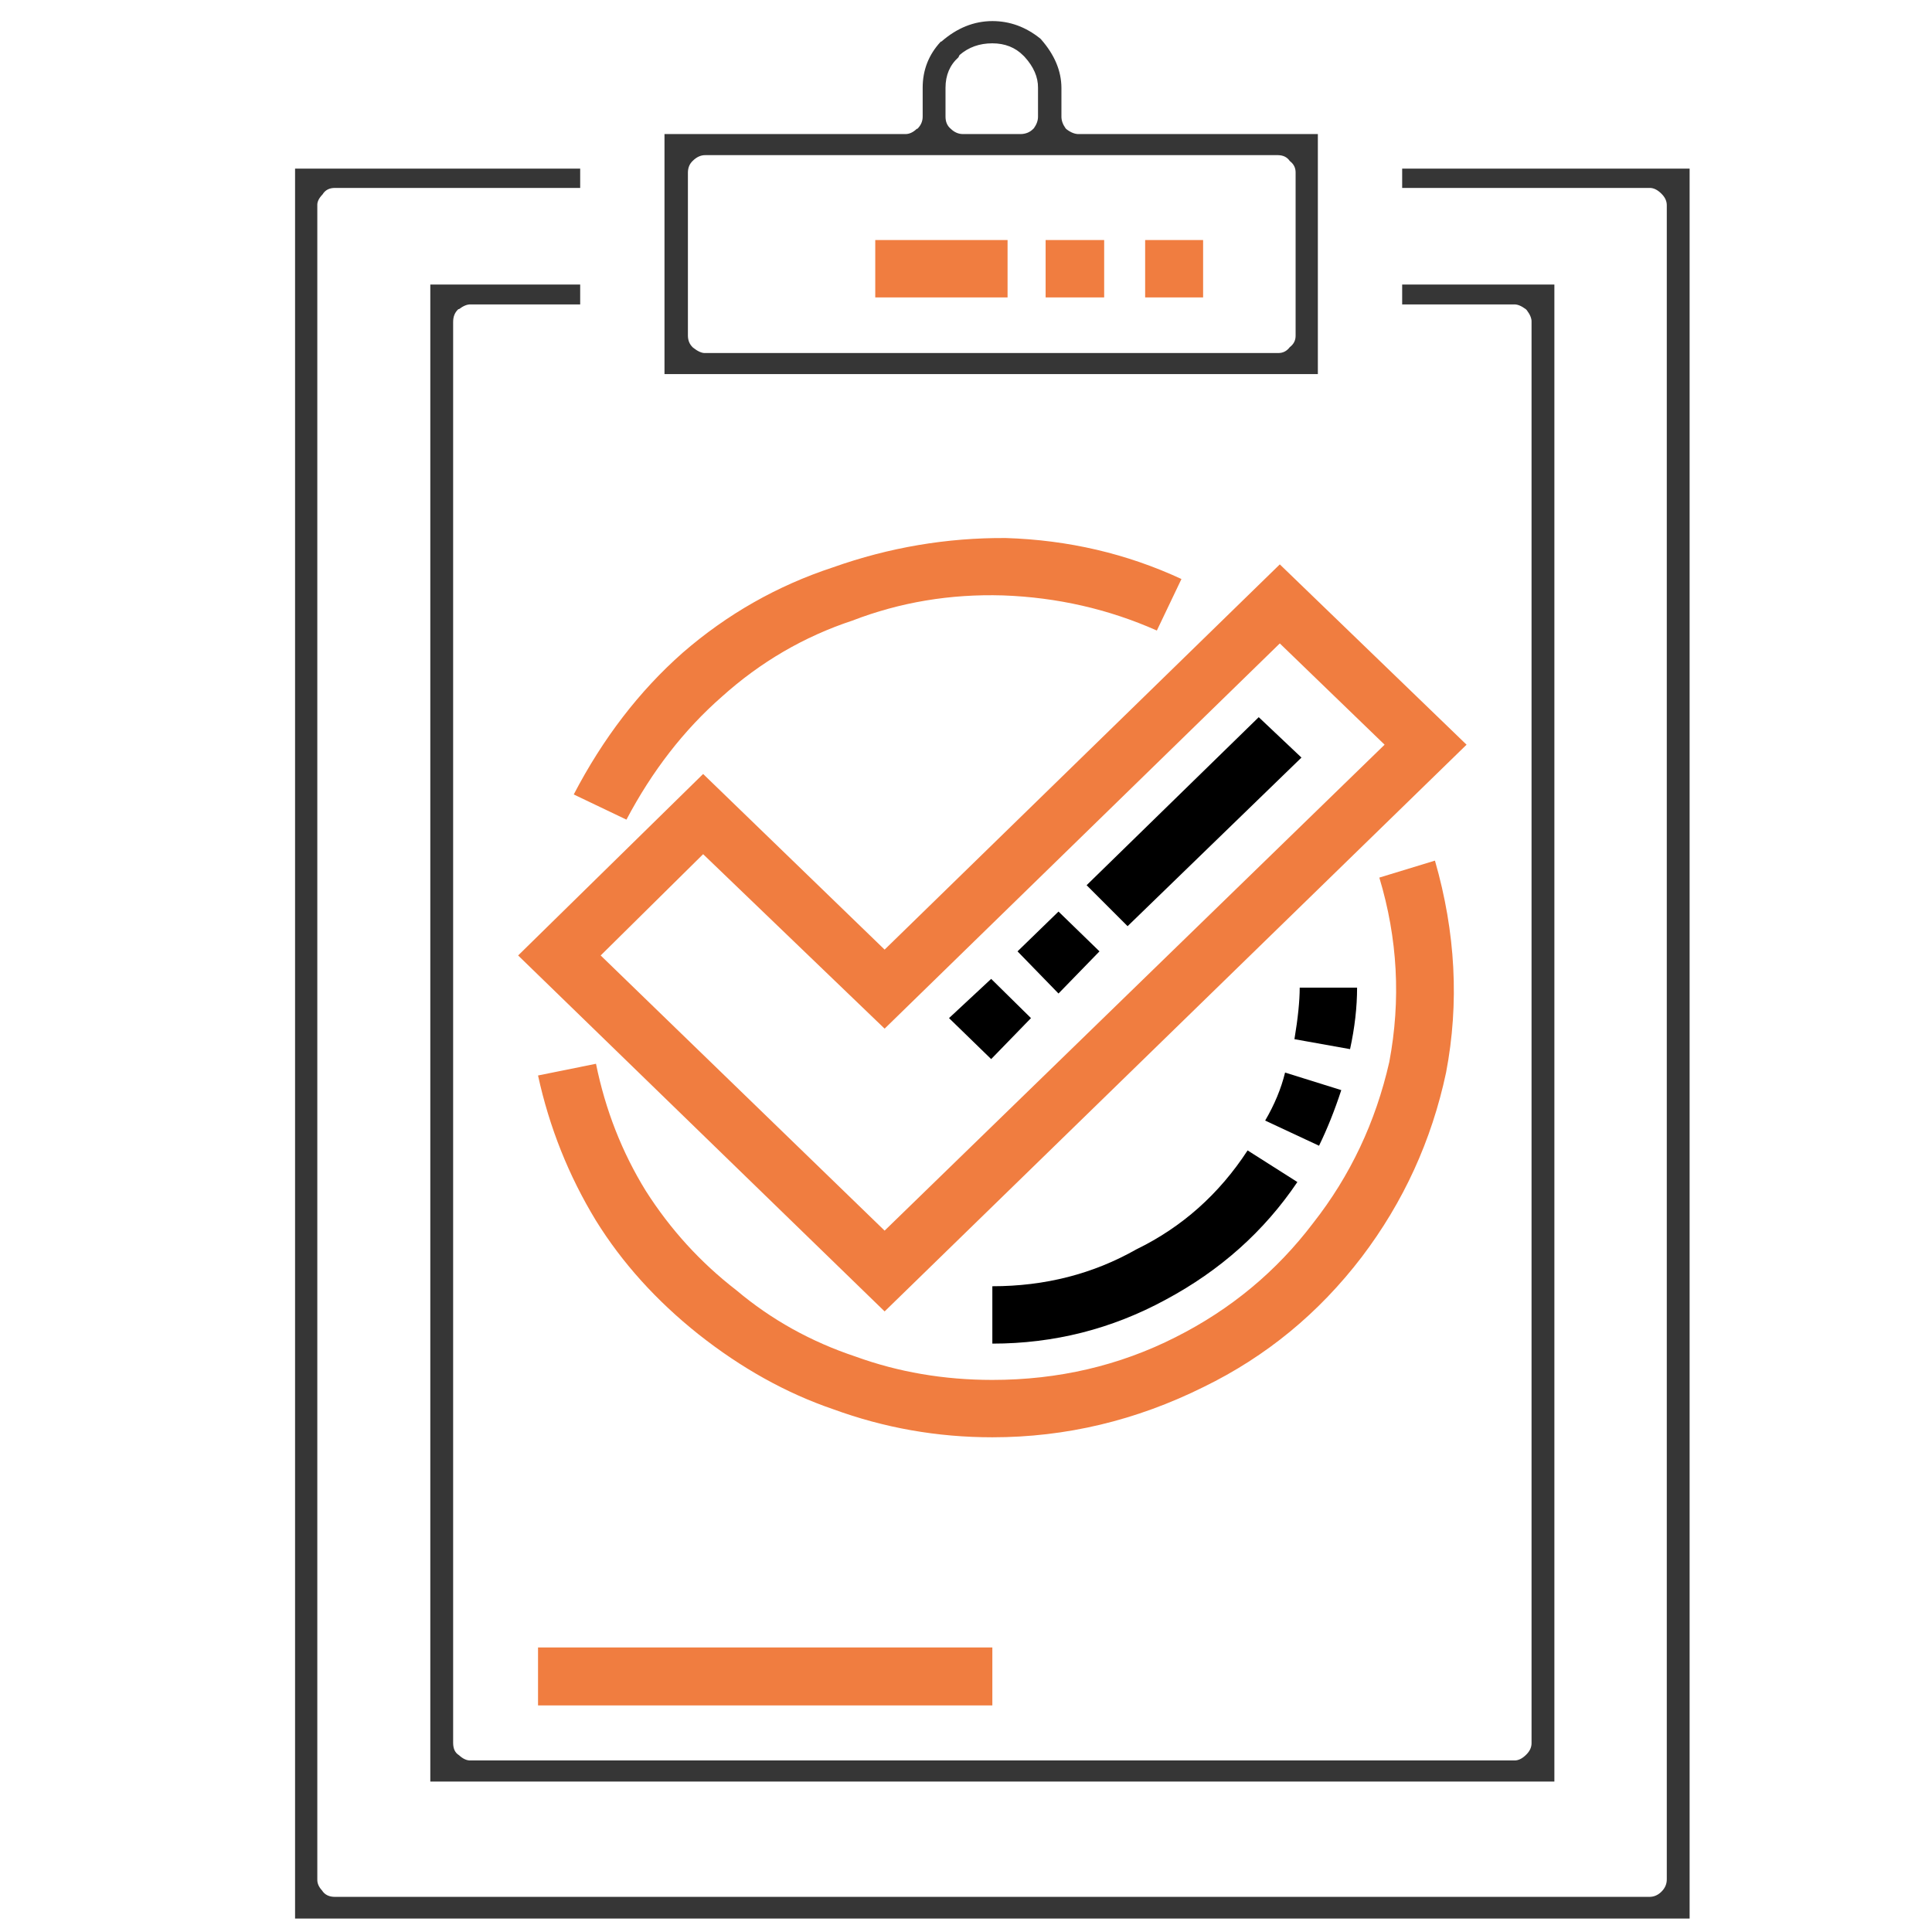
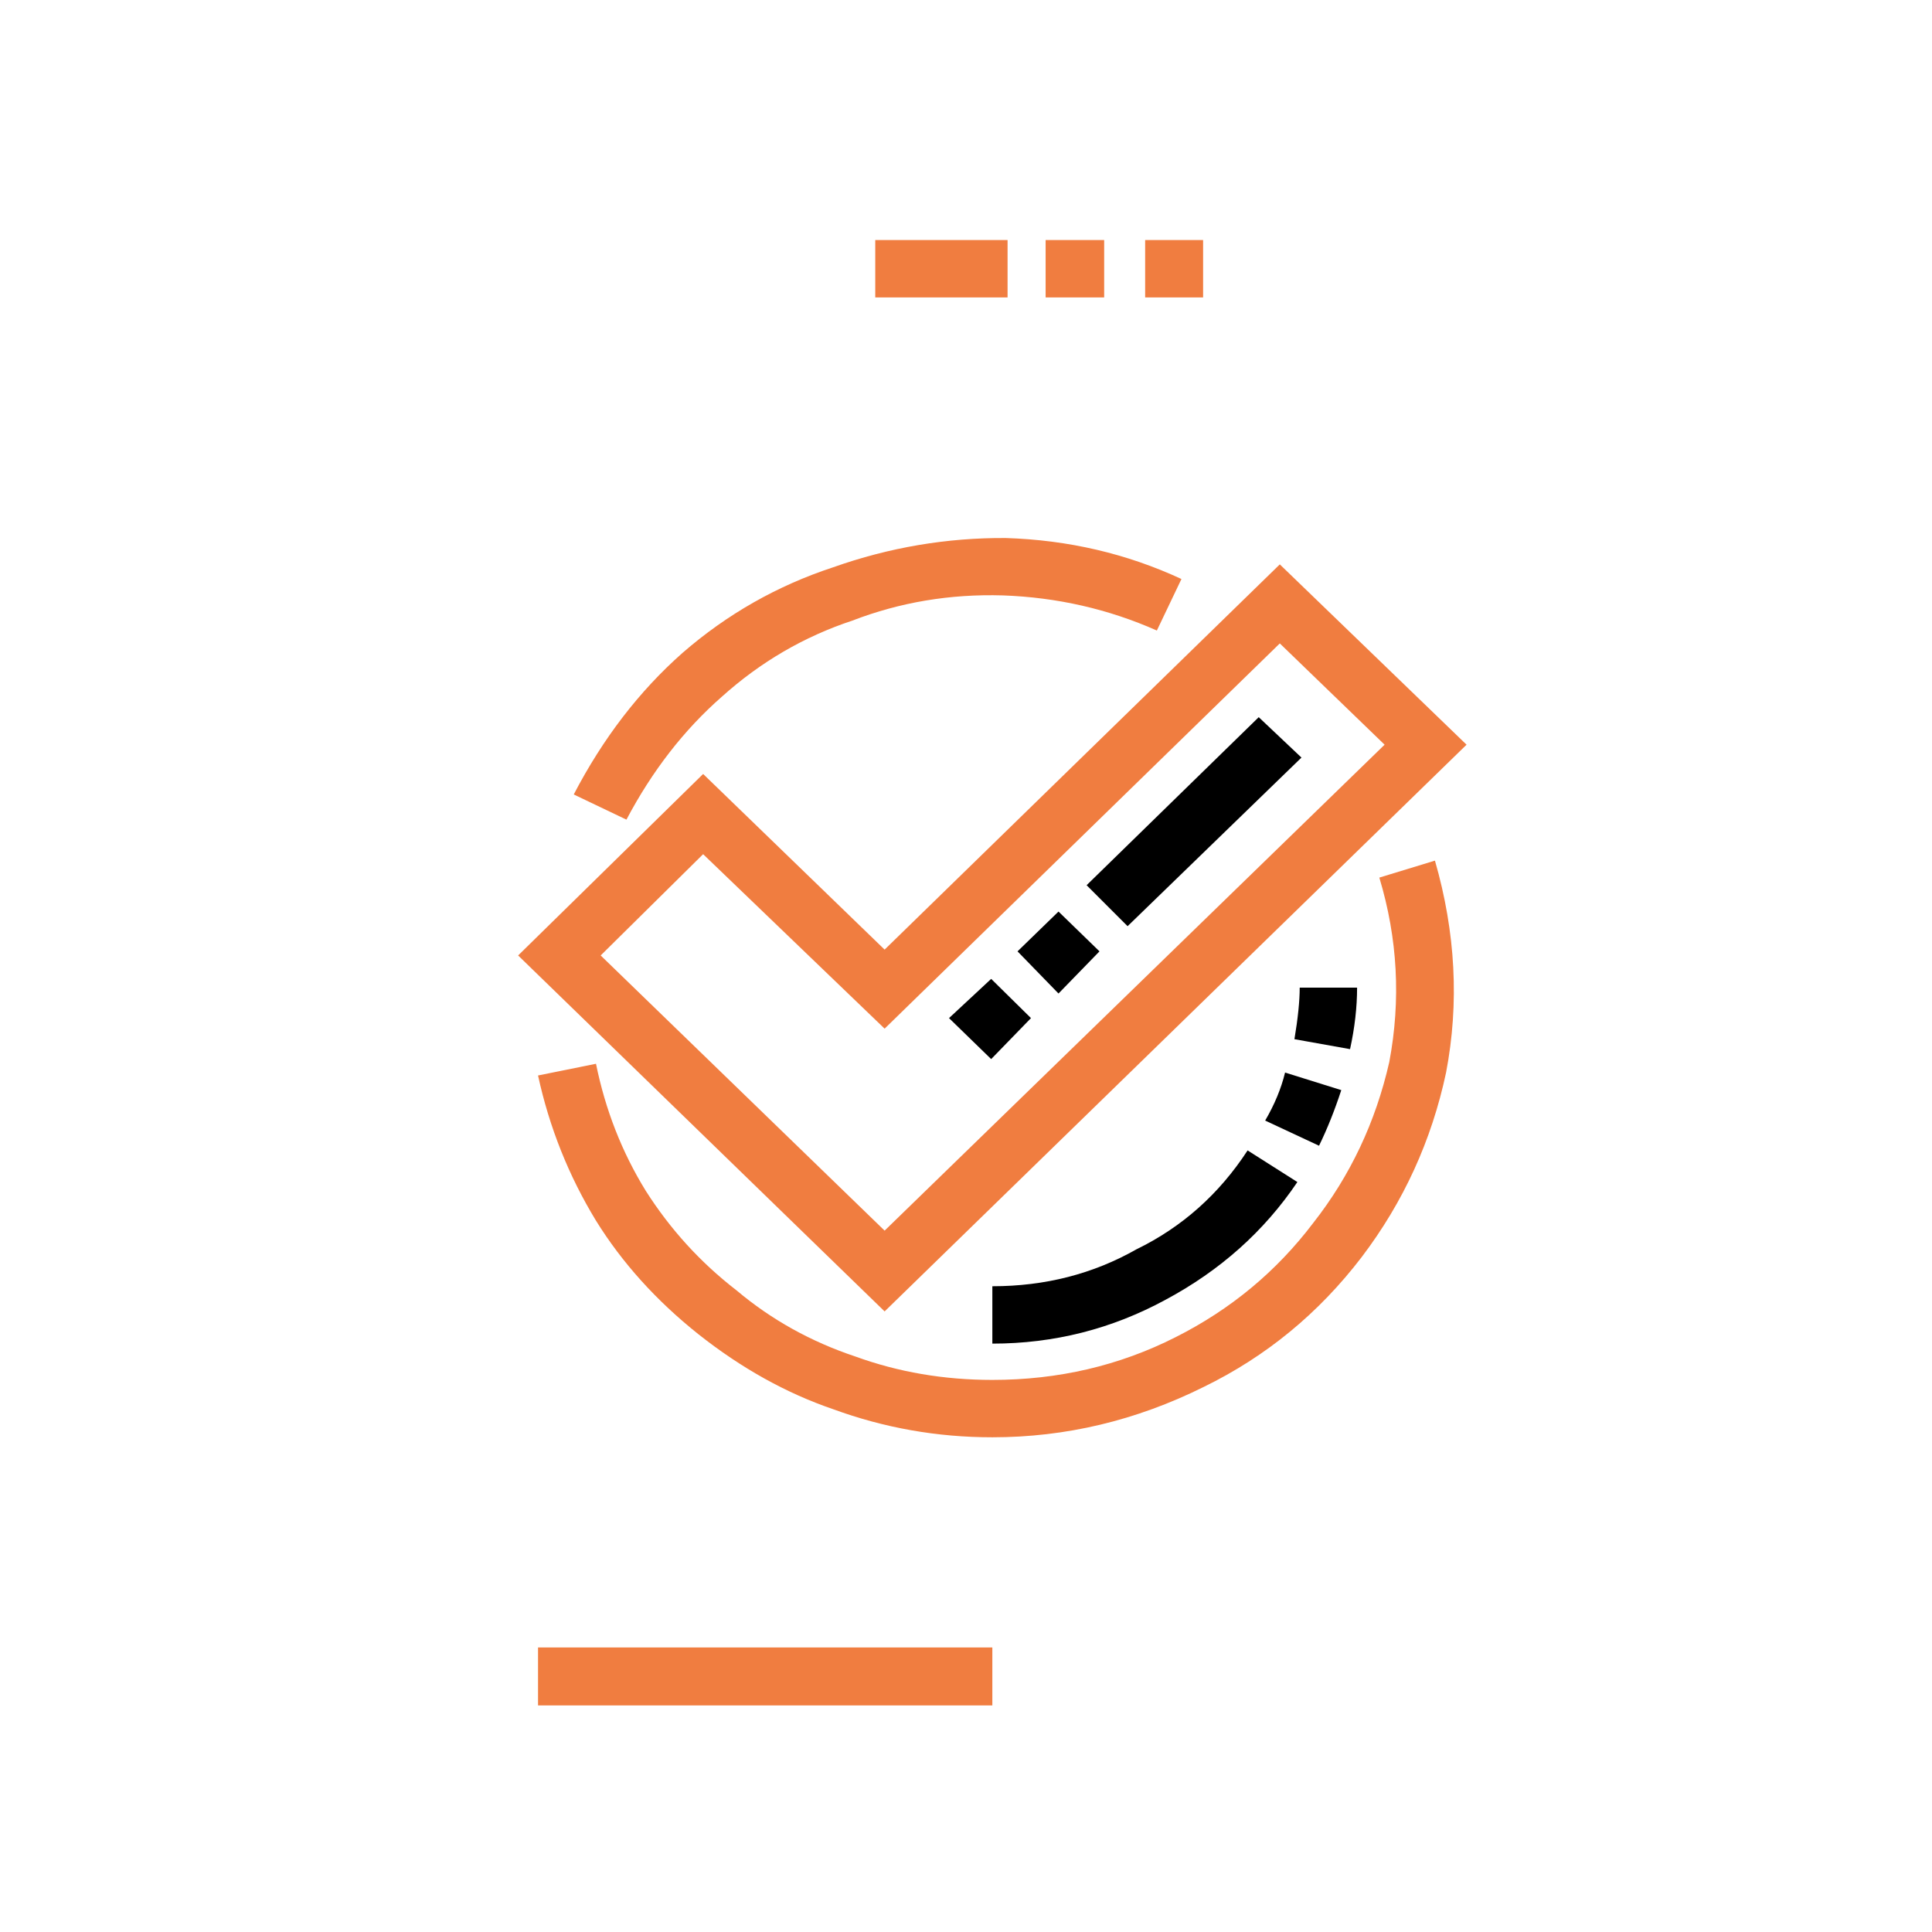
<svg xmlns="http://www.w3.org/2000/svg" xmlns:xlink="http://www.w3.org/1999/xlink" version="1.1" preserveAspectRatio="none" x="0px" y="0px" width="165px" height="165px" viewBox="0 0 165 165">
  <defs>
    <g id="Layer0_0_FILL">
-       <path fill="#363636" stroke="none" d=" M 88.9 3.35 Q 88.895 3.342 88.85 3.3 86.998 1.802 84.75 1.8 82.394 1.807 80.4 3.55 L 80.35 3.55 Q 78.796 5.221 78.8 7.5 L 78.8 9.95 Q 78.803 10.551 78.35 11 L 78.3 11 Q 77.816 11.464 77.3 11.45 L 56.75 11.45 56.75 31.95 112.55 31.95 112.55 11.45 92.15 11.45 Q 91.656 11.467 91.1 11.05 91.042 11.008 91 10.95 90.644 10.452 90.65 9.95 L 90.65 7.5 Q 90.639 5.324 88.9 3.35 M 110.15 13.75 Q 110.662 14.136 110.65 14.75 L 110.65 28.65 Q 110.662 29.264 110.15 29.65 109.764 30.162 109.15 30.15 L 60.25 30.15 Q 59.822 30.184 59.2 29.7 59.175 29.676 59.15 29.65 58.752 29.268 58.75 28.65 L 58.75 14.75 Q 58.752 14.132 59.15 13.75 59.66 13.237 60.25 13.25 L 109.15 13.25 Q 109.823 13.262 110.15 13.75 M 87.45 4.8 Q 87.492 4.84 87.5 4.85 88.666 6.127 88.65 7.5 L 88.65 9.95 Q 88.656 10.452 88.3 10.95 88.277 10.977 88.25 11 87.811 11.448 87.15 11.45 L 82.25 11.45 Q 81.666 11.453 81.2 11 L 81.2 11 Q 80.747 10.626 80.75 9.95 L 80.75 7.5 Q 80.751 5.887 81.85 4.9 81.895 4.799 81.95 4.7 83.106 3.698 84.75 3.7 86.365 3.702 87.4 4.75 87.43 4.779 87.45 4.8 M 130.3 26.4 Q 130.357 26.443 130.4 26.5 130.824 27.066 130.8 27.5 L 130.8 148.85 Q 130.812 149.391 130.35 149.85 129.831 150.373 129.3 150.35 L 40.2 150.35 Q 39.708 150.371 39.2 149.9 38.701 149.601 38.7 148.85 L 38.7 27.5 Q 38.697 26.804 39.15 26.4 L 39.2 26.4 Q 39.766 25.976 40.2 26 L 49.55 26 49.55 24.3 36.75 24.3 36.75 152.15 132.75 152.15 132.75 24.3 119.75 24.3 119.75 26 129.3 26 Q 129.734 25.976 130.3 26.4 M 140.85 16.05 Q 141.381 16.027 141.9 16.55 142.362 17.009 142.35 17.55 L 142.35 160.5 Q 142.353 161.101 141.9 161.55 141.451 162.003 140.85 162 L 28.6 162 Q 27.849 161.999 27.5 161.45 27.079 160.992 27.1 160.5 L 27.1 17.55 Q 27.069 17.098 27.55 16.6 27.885 16.049 28.6 16.05 L 49.55 16.05 49.55 14.4 25.2 14.4 25.2 163.85 144.3 163.85 144.3 14.4 119.75 14.4 119.75 16.05 140.85 16.05 Z" />
-     </g>
+       </g>
    <g id="Layer0_1_FILL">
      <path fill="#000000" stroke="none" d=" M 84.75 109.85 L 84.75 114.75 Q 92.65 114.75 99.55 111 106.55 107.25 110.8 100.95 L 106.55 98.25 Q 102.9 103.85 97.05 106.7 91.5 109.85 84.75 109.85 M 115.9 84.35 L 111 84.35 Q 111 86.05 110.55 88.75 L 115.3 89.6 Q 115.9 86.85 115.9 84.35 M 109.75 91.6 Q 109.25 93.65 108.05 95.7 L 112.65 97.85 Q 113.7 95.7 114.55 93.1 L 109.75 91.6 M 81.05 86.95 L 84.65 90.45 88.05 86.95 84.65 83.6 81.05 86.95 M 90.4 77.85 L 86.9 81.25 90.4 84.85 93.9 81.25 90.4 77.85 M 111.15 64.7 L 107.5 61.25 92.8 75.6 96.3 79.1 111.15 64.7 Z" />
    </g>
    <g id="Layer0_2_FILL">
      <path fill="#F07D40" stroke="none" d=" M 45.95 140.7 L 45.95 145.65 84.75 145.65 84.75 140.7 45.95 140.7 M 125.25 63.6 L 109.3 48.2 75.55 81.1 60.05 66.1 44.25 81.6 75.55 112 125.25 63.6 M 109.3 54.95 L 118.25 63.6 75.55 105.1 51.3 81.6 60.05 72.95 75.55 87.85 109.3 54.95 M 117.8 74.95 Q 120.15 82.75 118.65 90.7 116.9 98.4 112.15 104.45 107.45 110.65 100.4 114.2 93.2 117.85 84.75 117.85 78.55 117.85 73.05 115.85 67.35 113.95 62.9 110.2 58.3 106.65 55.15 101.7 52.1 96.75 50.9 90.85 L 45.95 91.85 Q 47.4 98.5 50.9 104.25 54.25 109.65 59.65 113.95 65.15 118.3 71.15 120.35 77.7 122.75 84.75 122.75 94.15 122.75 102.8 118.45 110.8 114.55 116.3 107.35 121.65 100.3 123.5 91.6 125.2 82.7 122.55 73.5 L 117.8 74.95 M 86.05 25.4 L 86.05 20.5 74.75 20.5 74.75 25.4 86.05 25.4 M 97.8 20.5 L 97.8 25.4 102.75 25.4 102.75 20.5 97.8 20.5 M 100.9 49.45 Q 93.9 46.2 85.9 45.95 78.35 45.9 71.15 48.45 64 50.8 58.3 55.75 52.75 60.65 49 67.85 L 53.5 70 Q 56.8 63.75 61.65 59.5 66.6 55.05 72.8 53 78.9 50.65 85.65 50.85 92.6 51.1 98.8 53.85 L 100.9 49.45 M 94.3 20.5 L 89.3 20.5 89.3 25.4 94.3 25.4 94.3 20.5 Z" />
    </g>
  </defs>
  <g transform="matrix( 1, 0, 0, 1, 0,0) ">
    <use xlink:href="#Layer0_0_FILL" />
  </g>
  <g transform="matrix( 1, 0, 0, 1, 0,0) ">
    <use xlink:href="#Layer0_1_FILL" />
  </g>
  <g transform="matrix( 1, 0, 0, 1, 0,0) ">
    <use xlink:href="#Layer0_2_FILL" />
  </g>
</svg>